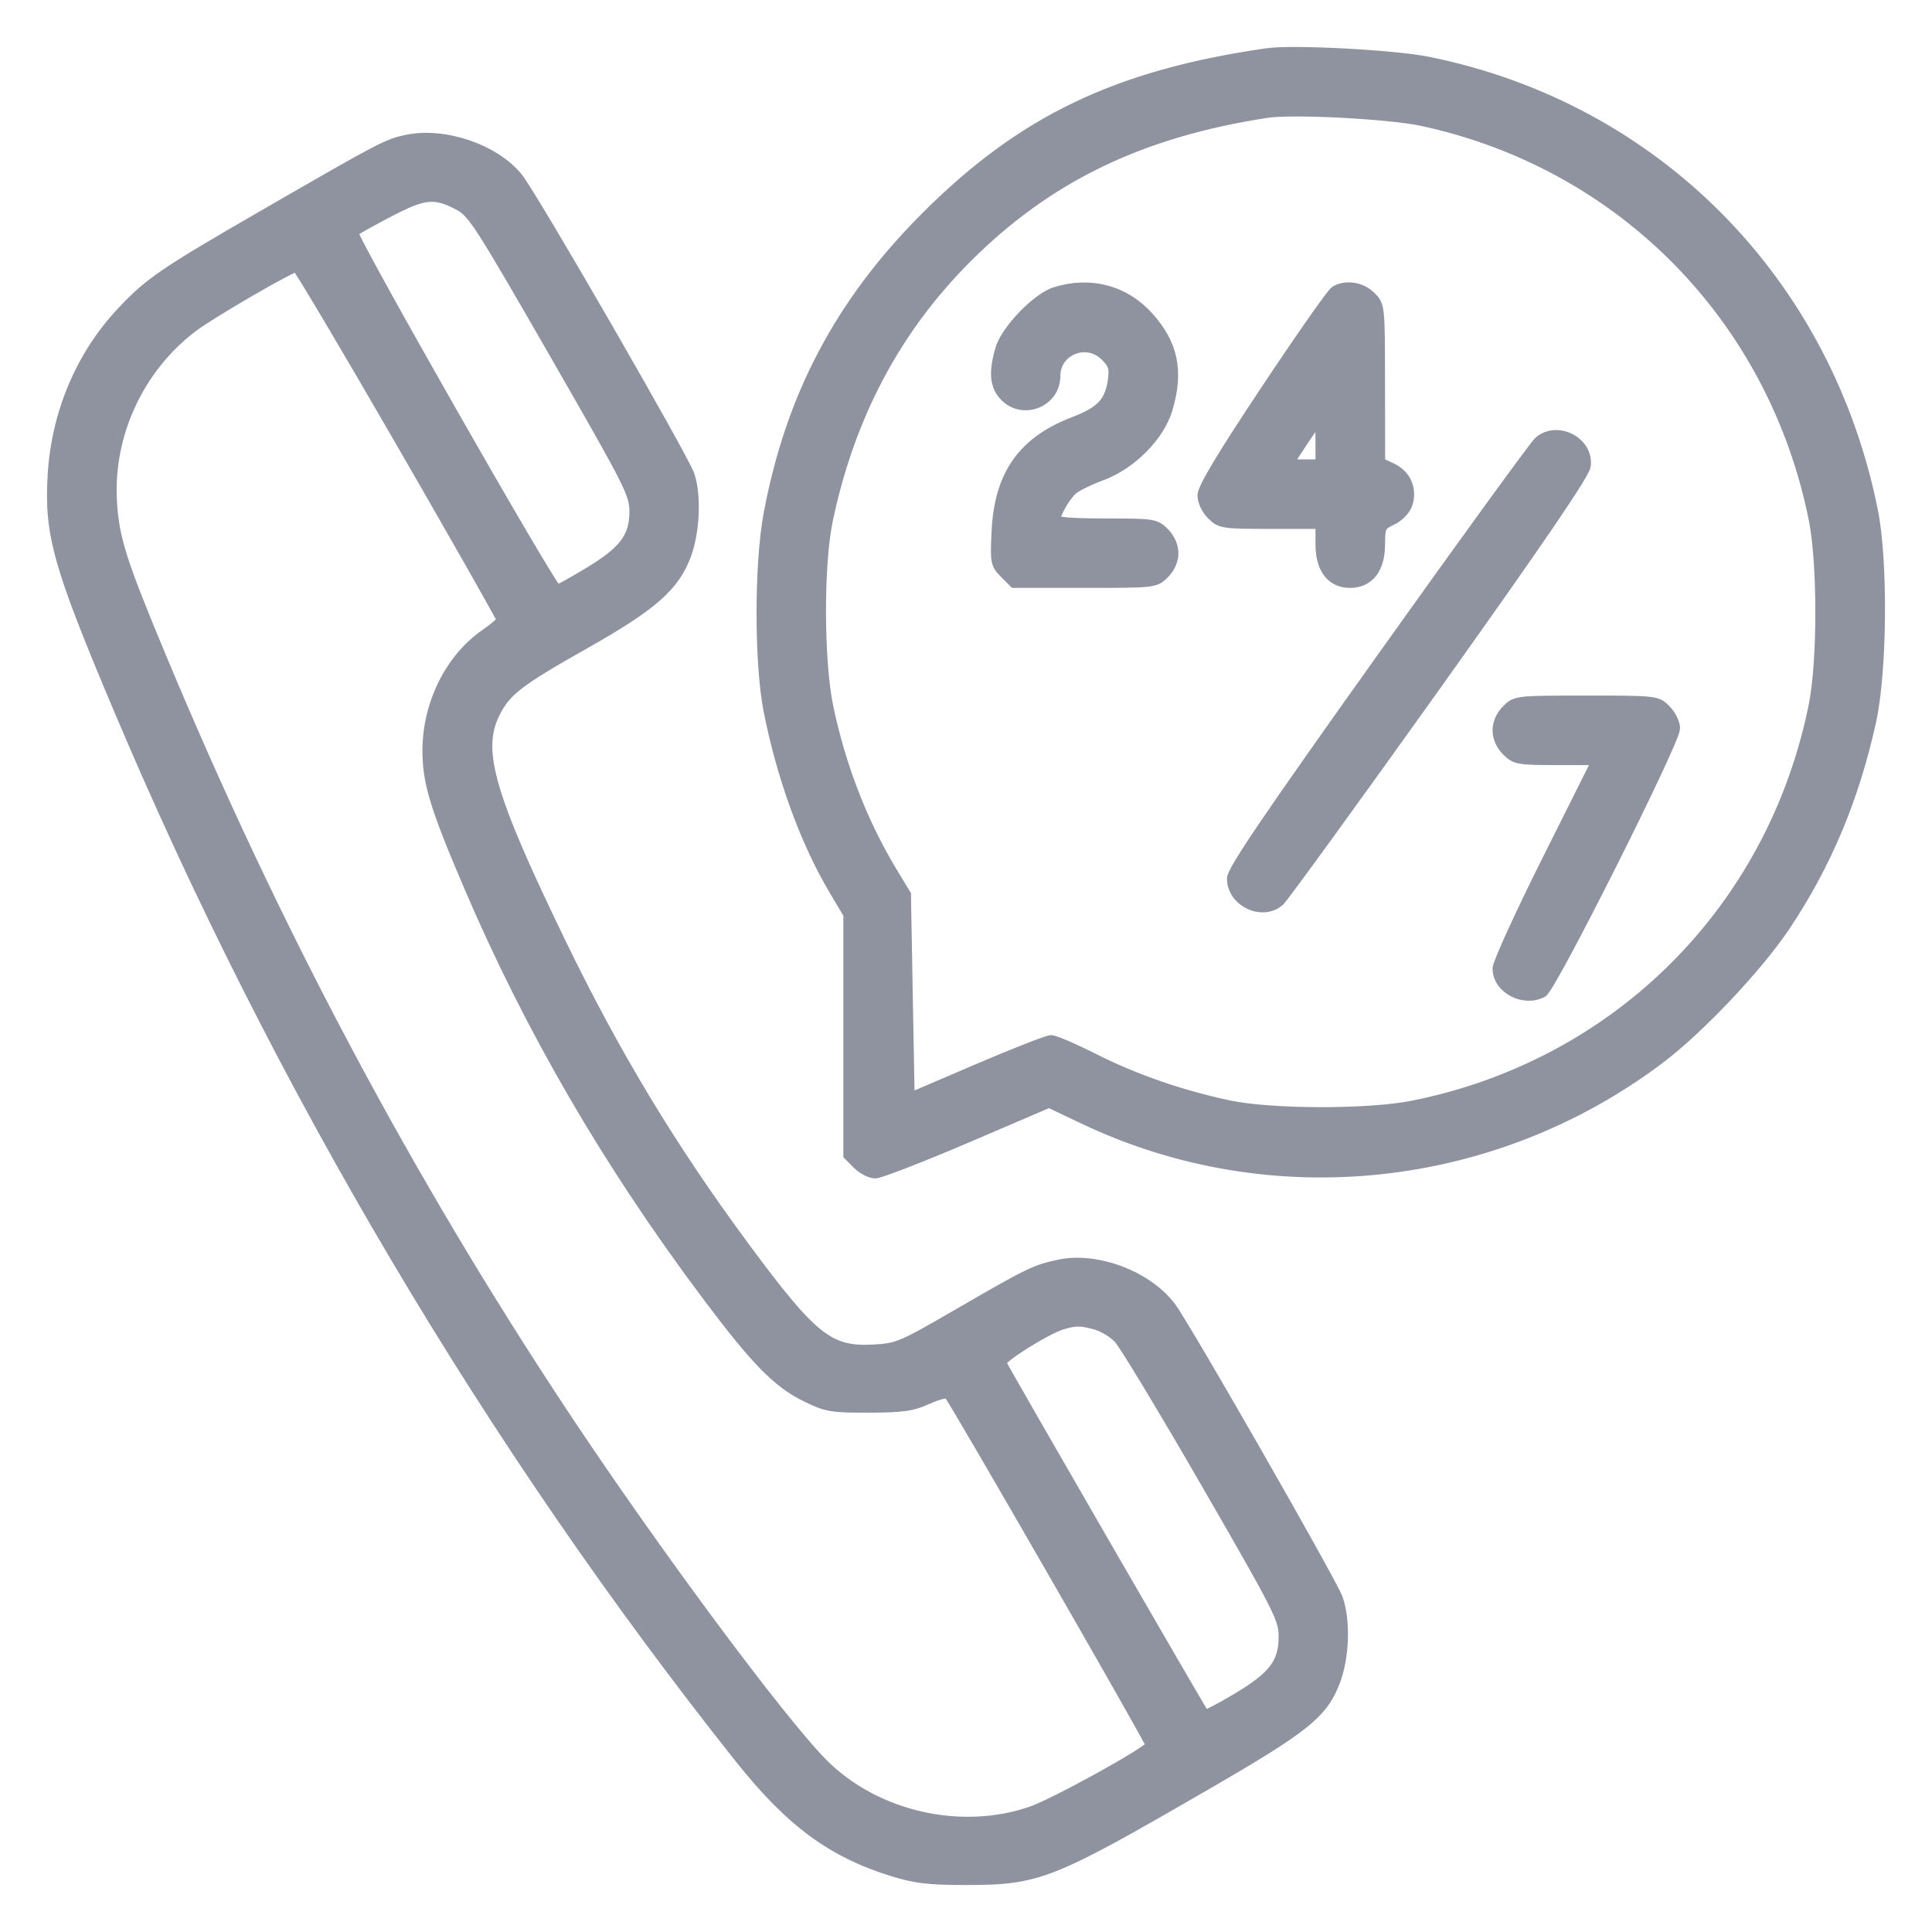
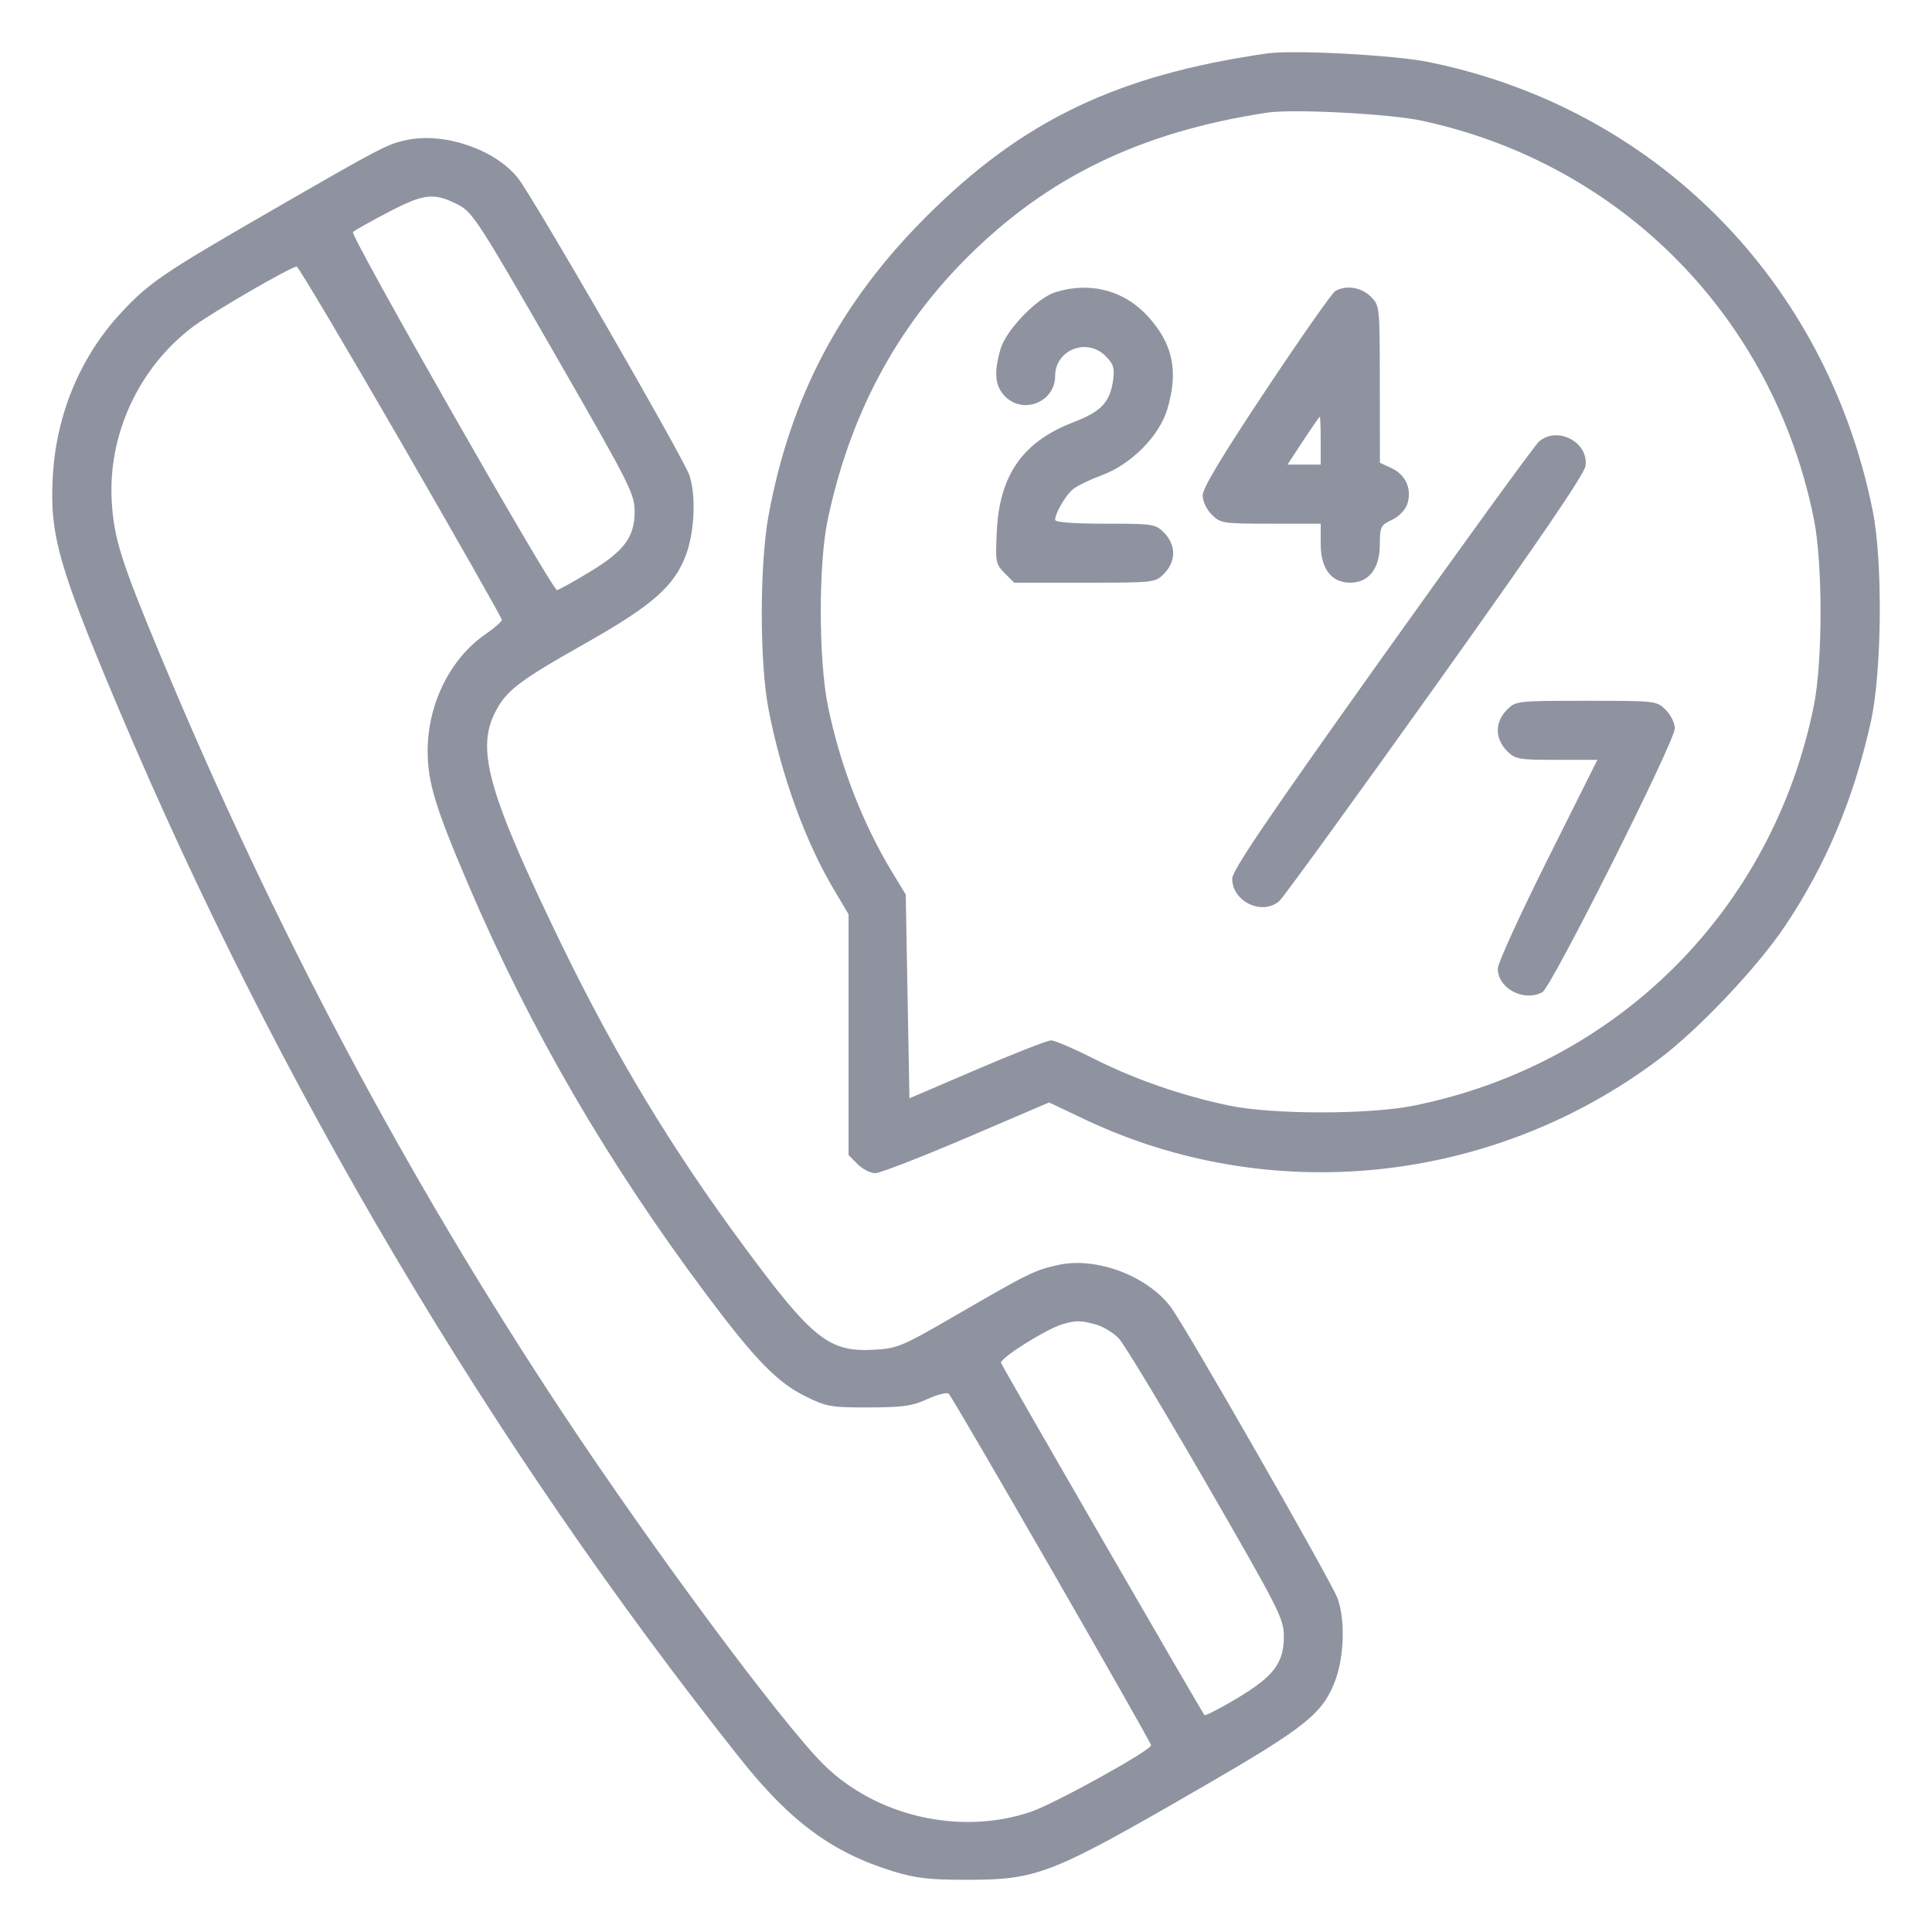
<svg xmlns="http://www.w3.org/2000/svg" width="37" height="37" viewBox="0 0 37 37" fill="none">
  <mask id="path-1-outside-1_2004_27352" maskUnits="userSpaceOnUse" x="0" y="0" width="37" height="37" fill="black">
-     <rect fill="white" width="37" height="37" />
    <path fill-rule="evenodd" clip-rule="evenodd" d="M24.269 1.023C21.395 1.436 19.579 2.306 17.73 4.157C16.092 5.797 15.142 7.595 14.722 9.852C14.545 10.804 14.544 12.693 14.721 13.598C14.966 14.857 15.423 16.115 15.966 17.029L16.251 17.51V19.816V22.121L16.424 22.295C16.52 22.39 16.671 22.468 16.761 22.468C16.851 22.468 17.637 22.163 18.508 21.791L20.091 21.113L20.767 21.434C24.336 23.127 28.595 22.679 31.782 20.276C32.541 19.704 33.66 18.52 34.187 17.732C34.976 16.552 35.508 15.283 35.831 13.81C36.041 12.856 36.059 10.748 35.865 9.784C34.981 5.378 31.7 2.066 27.349 1.186C26.696 1.054 24.765 0.952 24.269 1.023ZM27.236 2.313C31.065 3.139 33.964 6.088 34.739 9.945C34.908 10.792 34.908 12.658 34.739 13.505C33.953 17.416 30.984 20.387 27.072 21.175C26.215 21.348 24.353 21.346 23.529 21.171C22.618 20.978 21.73 20.669 20.953 20.278C20.567 20.083 20.197 19.924 20.13 19.924C20.063 19.924 19.425 20.173 18.712 20.479L17.417 21.034L17.381 19.083L17.346 17.132L17.089 16.708C16.518 15.765 16.092 14.666 15.857 13.527C15.676 12.651 15.672 10.805 15.851 9.958C16.271 7.961 17.152 6.3 18.514 4.938C20.062 3.389 21.848 2.526 24.269 2.157C24.761 2.082 26.617 2.179 27.236 2.313ZM7.798 2.679C7.424 2.756 7.323 2.808 5.16 4.056C3.11 5.238 2.852 5.415 2.308 6.002C1.538 6.835 1.079 7.936 1.012 9.112C0.947 10.241 1.116 10.837 2.289 13.612C5.317 20.777 9.401 27.672 14.173 33.676C15.137 34.888 15.932 35.475 17.099 35.836C17.527 35.968 17.79 36 18.476 36C19.883 36.001 20.102 35.914 23.068 34.198C25.009 33.075 25.336 32.812 25.572 32.182C25.743 31.722 25.764 31.029 25.617 30.614C25.51 30.309 22.704 25.407 22.422 25.032C21.977 24.439 21.009 24.071 20.29 24.221C19.825 24.319 19.716 24.372 18.305 25.19C17.275 25.787 17.189 25.824 16.742 25.849C15.878 25.898 15.565 25.65 14.257 23.882C12.863 21.997 11.781 20.206 10.736 18.051C9.373 15.239 9.124 14.381 9.466 13.675C9.679 13.235 9.909 13.056 11.201 12.326C12.496 11.594 12.912 11.229 13.137 10.628C13.302 10.187 13.332 9.485 13.203 9.103C13.088 8.763 10.204 3.765 9.916 3.406C9.479 2.862 8.517 2.532 7.798 2.679ZM8.774 3.921C9.056 4.067 9.164 4.235 10.729 6.96C12.063 9.282 12.154 9.463 12.154 9.795C12.154 10.29 11.953 10.557 11.274 10.965C10.968 11.15 10.694 11.301 10.667 11.301C10.573 11.301 6.699 4.503 6.759 4.444C6.793 4.411 7.104 4.237 7.451 4.056C8.123 3.705 8.319 3.685 8.774 3.921ZM7.679 8.467C8.741 10.306 9.611 11.838 9.611 11.87C9.611 11.903 9.471 12.027 9.3 12.144C8.623 12.61 8.19 13.482 8.19 14.378C8.19 14.982 8.335 15.459 8.978 16.963C10.155 19.718 11.655 22.294 13.55 24.821C14.478 26.058 14.892 26.481 15.439 26.748C15.831 26.941 15.921 26.956 16.64 26.954C17.293 26.952 17.472 26.927 17.764 26.793C17.955 26.705 18.138 26.66 18.17 26.693C18.263 26.786 22.044 33.356 22.044 33.424C22.044 33.522 20.213 34.535 19.748 34.696C18.4 35.159 16.774 34.788 15.768 33.787C14.968 32.991 12.508 29.677 10.777 27.062C7.777 22.531 5.254 17.784 3.095 12.608C2.321 10.755 2.182 10.316 2.14 9.605C2.065 8.32 2.658 7.042 3.691 6.26C4.046 5.991 5.611 5.085 5.683 5.106C5.719 5.116 6.617 6.628 7.679 8.467ZM20.207 5.598C19.86 5.707 19.269 6.32 19.163 6.68C19.029 7.133 19.054 7.397 19.25 7.593C19.601 7.944 20.207 7.696 20.207 7.202C20.207 6.7 20.814 6.459 21.172 6.818C21.323 6.968 21.348 7.047 21.319 7.268C21.261 7.7 21.093 7.881 20.565 8.083C19.59 8.456 19.141 9.093 19.09 10.177C19.061 10.766 19.069 10.804 19.242 10.978L19.423 11.159H20.772C22.11 11.159 22.122 11.158 22.294 10.986C22.403 10.877 22.468 10.732 22.468 10.594C22.468 10.456 22.403 10.312 22.294 10.202C22.127 10.035 22.086 10.029 21.164 10.029C20.543 10.029 20.207 10.003 20.207 9.954C20.207 9.835 20.394 9.508 20.535 9.38C20.607 9.315 20.857 9.192 21.09 9.106C21.663 8.896 22.202 8.353 22.357 7.831C22.571 7.111 22.464 6.592 21.994 6.07C21.537 5.561 20.876 5.386 20.207 5.598ZM25.572 5.574C25.511 5.609 24.915 6.46 24.247 7.464C23.405 8.73 23.033 9.349 23.033 9.486C23.033 9.6 23.105 9.754 23.206 9.855C23.373 10.022 23.415 10.029 24.336 10.029H25.293V10.421C25.293 10.892 25.498 11.159 25.858 11.159C26.212 11.159 26.423 10.891 26.425 10.438C26.427 10.086 26.44 10.058 26.654 9.958C26.787 9.896 26.91 9.77 26.949 9.658C27.046 9.376 26.926 9.095 26.654 8.968L26.427 8.862L26.425 7.357C26.424 5.854 26.423 5.852 26.25 5.679C26.072 5.5 25.776 5.455 25.572 5.574ZM25.293 8.438V8.898H24.975H24.657L24.957 8.44C25.123 8.188 25.266 7.981 25.276 7.98C25.285 7.98 25.293 8.186 25.293 8.438ZM29.474 8.456C29.395 8.524 28.04 10.389 26.464 12.601C24.275 15.673 23.598 16.671 23.598 16.828C23.598 17.267 24.175 17.541 24.5 17.256C24.577 17.188 25.922 15.335 27.489 13.139C29.485 10.34 30.345 9.078 30.365 8.92C30.423 8.465 29.825 8.154 29.474 8.456ZM28.858 13.595C28.748 13.704 28.684 13.849 28.684 13.987C28.684 14.124 28.748 14.269 28.858 14.379C29.021 14.542 29.077 14.552 29.811 14.552H30.592L29.638 16.46C29.113 17.509 28.684 18.449 28.684 18.548C28.684 18.929 29.18 19.193 29.538 19.002C29.711 18.909 32.075 14.2 32.075 13.948C32.075 13.849 31.997 13.69 31.901 13.595C31.73 13.423 31.717 13.421 30.38 13.421C29.042 13.421 29.029 13.423 28.858 13.595ZM20.988 25.366C21.126 25.404 21.323 25.523 21.425 25.631C21.527 25.738 22.28 26.985 23.099 28.403C24.508 30.844 24.587 31 24.587 31.343C24.587 31.851 24.393 32.105 23.683 32.529C23.362 32.721 23.085 32.863 23.067 32.846C23.024 32.803 19.21 26.2 19.171 26.101C19.138 26.018 20.025 25.459 20.34 25.363C20.598 25.285 20.7 25.286 20.988 25.366Z" />
  </mask>
  <path fill-rule="evenodd" clip-rule="evenodd" d="M24.269 1.023C21.395 1.436 19.579 2.306 17.73 4.157C16.092 5.797 15.142 7.595 14.722 9.852C14.545 10.804 14.544 12.693 14.721 13.598C14.966 14.857 15.423 16.115 15.966 17.029L16.251 17.51V19.816V22.121L16.424 22.295C16.52 22.39 16.671 22.468 16.761 22.468C16.851 22.468 17.637 22.163 18.508 21.791L20.091 21.113L20.767 21.434C24.336 23.127 28.595 22.679 31.782 20.276C32.541 19.704 33.66 18.52 34.187 17.732C34.976 16.552 35.508 15.283 35.831 13.81C36.041 12.856 36.059 10.748 35.865 9.784C34.981 5.378 31.7 2.066 27.349 1.186C26.696 1.054 24.765 0.952 24.269 1.023ZM27.236 2.313C31.065 3.139 33.964 6.088 34.739 9.945C34.908 10.792 34.908 12.658 34.739 13.505C33.953 17.416 30.984 20.387 27.072 21.175C26.215 21.348 24.353 21.346 23.529 21.171C22.618 20.978 21.73 20.669 20.953 20.278C20.567 20.083 20.197 19.924 20.13 19.924C20.063 19.924 19.425 20.173 18.712 20.479L17.417 21.034L17.381 19.083L17.346 17.132L17.089 16.708C16.518 15.765 16.092 14.666 15.857 13.527C15.676 12.651 15.672 10.805 15.851 9.958C16.271 7.961 17.152 6.3 18.514 4.938C20.062 3.389 21.848 2.526 24.269 2.157C24.761 2.082 26.617 2.179 27.236 2.313ZM7.798 2.679C7.424 2.756 7.323 2.808 5.16 4.056C3.11 5.238 2.852 5.415 2.308 6.002C1.538 6.835 1.079 7.936 1.012 9.112C0.947 10.241 1.116 10.837 2.289 13.612C5.317 20.777 9.401 27.672 14.173 33.676C15.137 34.888 15.932 35.475 17.099 35.836C17.527 35.968 17.79 36 18.476 36C19.883 36.001 20.102 35.914 23.068 34.198C25.009 33.075 25.336 32.812 25.572 32.182C25.743 31.722 25.764 31.029 25.617 30.614C25.51 30.309 22.704 25.407 22.422 25.032C21.977 24.439 21.009 24.071 20.29 24.221C19.825 24.319 19.716 24.372 18.305 25.19C17.275 25.787 17.189 25.824 16.742 25.849C15.878 25.898 15.565 25.65 14.257 23.882C12.863 21.997 11.781 20.206 10.736 18.051C9.373 15.239 9.124 14.381 9.466 13.675C9.679 13.235 9.909 13.056 11.201 12.326C12.496 11.594 12.912 11.229 13.137 10.628C13.302 10.187 13.332 9.485 13.203 9.103C13.088 8.763 10.204 3.765 9.916 3.406C9.479 2.862 8.517 2.532 7.798 2.679ZM8.774 3.921C9.056 4.067 9.164 4.235 10.729 6.96C12.063 9.282 12.154 9.463 12.154 9.795C12.154 10.29 11.953 10.557 11.274 10.965C10.968 11.15 10.694 11.301 10.667 11.301C10.573 11.301 6.699 4.503 6.759 4.444C6.793 4.411 7.104 4.237 7.451 4.056C8.123 3.705 8.319 3.685 8.774 3.921ZM7.679 8.467C8.741 10.306 9.611 11.838 9.611 11.87C9.611 11.903 9.471 12.027 9.3 12.144C8.623 12.61 8.19 13.482 8.19 14.378C8.19 14.982 8.335 15.459 8.978 16.963C10.155 19.718 11.655 22.294 13.55 24.821C14.478 26.058 14.892 26.481 15.439 26.748C15.831 26.941 15.921 26.956 16.64 26.954C17.293 26.952 17.472 26.927 17.764 26.793C17.955 26.705 18.138 26.66 18.17 26.693C18.263 26.786 22.044 33.356 22.044 33.424C22.044 33.522 20.213 34.535 19.748 34.696C18.4 35.159 16.774 34.788 15.768 33.787C14.968 32.991 12.508 29.677 10.777 27.062C7.777 22.531 5.254 17.784 3.095 12.608C2.321 10.755 2.182 10.316 2.14 9.605C2.065 8.32 2.658 7.042 3.691 6.26C4.046 5.991 5.611 5.085 5.683 5.106C5.719 5.116 6.617 6.628 7.679 8.467ZM20.207 5.598C19.86 5.707 19.269 6.32 19.163 6.68C19.029 7.133 19.054 7.397 19.25 7.593C19.601 7.944 20.207 7.696 20.207 7.202C20.207 6.7 20.814 6.459 21.172 6.818C21.323 6.968 21.348 7.047 21.319 7.268C21.261 7.7 21.093 7.881 20.565 8.083C19.59 8.456 19.141 9.093 19.09 10.177C19.061 10.766 19.069 10.804 19.242 10.978L19.423 11.159H20.772C22.11 11.159 22.122 11.158 22.294 10.986C22.403 10.877 22.468 10.732 22.468 10.594C22.468 10.456 22.403 10.312 22.294 10.202C22.127 10.035 22.086 10.029 21.164 10.029C20.543 10.029 20.207 10.003 20.207 9.954C20.207 9.835 20.394 9.508 20.535 9.38C20.607 9.315 20.857 9.192 21.09 9.106C21.663 8.896 22.202 8.353 22.357 7.831C22.571 7.111 22.464 6.592 21.994 6.07C21.537 5.561 20.876 5.386 20.207 5.598ZM25.572 5.574C25.511 5.609 24.915 6.46 24.247 7.464C23.405 8.73 23.033 9.349 23.033 9.486C23.033 9.6 23.105 9.754 23.206 9.855C23.373 10.022 23.415 10.029 24.336 10.029H25.293V10.421C25.293 10.892 25.498 11.159 25.858 11.159C26.212 11.159 26.423 10.891 26.425 10.438C26.427 10.086 26.44 10.058 26.654 9.958C26.787 9.896 26.91 9.77 26.949 9.658C27.046 9.376 26.926 9.095 26.654 8.968L26.427 8.862L26.425 7.357C26.424 5.854 26.423 5.852 26.25 5.679C26.072 5.5 25.776 5.455 25.572 5.574ZM25.293 8.438V8.898H24.975H24.657L24.957 8.44C25.123 8.188 25.266 7.981 25.276 7.98C25.285 7.98 25.293 8.186 25.293 8.438ZM29.474 8.456C29.395 8.524 28.04 10.389 26.464 12.601C24.275 15.673 23.598 16.671 23.598 16.828C23.598 17.267 24.175 17.541 24.5 17.256C24.577 17.188 25.922 15.335 27.489 13.139C29.485 10.34 30.345 9.078 30.365 8.92C30.423 8.465 29.825 8.154 29.474 8.456ZM28.858 13.595C28.748 13.704 28.684 13.849 28.684 13.987C28.684 14.124 28.748 14.269 28.858 14.379C29.021 14.542 29.077 14.552 29.811 14.552H30.592L29.638 16.46C29.113 17.509 28.684 18.449 28.684 18.548C28.684 18.929 29.18 19.193 29.538 19.002C29.711 18.909 32.075 14.2 32.075 13.948C32.075 13.849 31.997 13.69 31.901 13.595C31.73 13.423 31.717 13.421 30.38 13.421C29.042 13.421 29.029 13.423 28.858 13.595ZM20.988 25.366C21.126 25.404 21.323 25.523 21.425 25.631C21.527 25.738 22.28 26.985 23.099 28.403C24.508 30.844 24.587 31 24.587 31.343C24.587 31.851 24.393 32.105 23.683 32.529C23.362 32.721 23.085 32.863 23.067 32.846C23.024 32.803 19.21 26.2 19.171 26.101C19.138 26.018 20.025 25.459 20.34 25.363C20.598 25.285 20.7 25.286 20.988 25.366Z" fill="#8F93A0" />
-   <path fill-rule="evenodd" clip-rule="evenodd" d="M24.269 1.023C21.395 1.436 19.579 2.306 17.73 4.157C16.092 5.797 15.142 7.595 14.722 9.852C14.545 10.804 14.544 12.693 14.721 13.598C14.966 14.857 15.423 16.115 15.966 17.029L16.251 17.51V19.816V22.121L16.424 22.295C16.52 22.39 16.671 22.468 16.761 22.468C16.851 22.468 17.637 22.163 18.508 21.791L20.091 21.113L20.767 21.434C24.336 23.127 28.595 22.679 31.782 20.276C32.541 19.704 33.66 18.52 34.187 17.732C34.976 16.552 35.508 15.283 35.831 13.81C36.041 12.856 36.059 10.748 35.865 9.784C34.981 5.378 31.7 2.066 27.349 1.186C26.696 1.054 24.765 0.952 24.269 1.023ZM27.236 2.313C31.065 3.139 33.964 6.088 34.739 9.945C34.908 10.792 34.908 12.658 34.739 13.505C33.953 17.416 30.984 20.387 27.072 21.175C26.215 21.348 24.353 21.346 23.529 21.171C22.618 20.978 21.73 20.669 20.953 20.278C20.567 20.083 20.197 19.924 20.13 19.924C20.063 19.924 19.425 20.173 18.712 20.479L17.417 21.034L17.381 19.083L17.346 17.132L17.089 16.708C16.518 15.765 16.092 14.666 15.857 13.527C15.676 12.651 15.672 10.805 15.851 9.958C16.271 7.961 17.152 6.3 18.514 4.938C20.062 3.389 21.848 2.526 24.269 2.157C24.761 2.082 26.617 2.179 27.236 2.313ZM7.798 2.679C7.424 2.756 7.323 2.808 5.16 4.056C3.11 5.238 2.852 5.415 2.308 6.002C1.538 6.835 1.079 7.936 1.012 9.112C0.947 10.241 1.116 10.837 2.289 13.612C5.317 20.777 9.401 27.672 14.173 33.676C15.137 34.888 15.932 35.475 17.099 35.836C17.527 35.968 17.79 36 18.476 36C19.883 36.001 20.102 35.914 23.068 34.198C25.009 33.075 25.336 32.812 25.572 32.182C25.743 31.722 25.764 31.029 25.617 30.614C25.51 30.309 22.704 25.407 22.422 25.032C21.977 24.439 21.009 24.071 20.29 24.221C19.825 24.319 19.716 24.372 18.305 25.19C17.275 25.787 17.189 25.824 16.742 25.849C15.878 25.898 15.565 25.65 14.257 23.882C12.863 21.997 11.781 20.206 10.736 18.051C9.373 15.239 9.124 14.381 9.466 13.675C9.679 13.235 9.909 13.056 11.201 12.326C12.496 11.594 12.912 11.229 13.137 10.628C13.302 10.187 13.332 9.485 13.203 9.103C13.088 8.763 10.204 3.765 9.916 3.406C9.479 2.862 8.517 2.532 7.798 2.679ZM8.774 3.921C9.056 4.067 9.164 4.235 10.729 6.96C12.063 9.282 12.154 9.463 12.154 9.795C12.154 10.29 11.953 10.557 11.274 10.965C10.968 11.15 10.694 11.301 10.667 11.301C10.573 11.301 6.699 4.503 6.759 4.444C6.793 4.411 7.104 4.237 7.451 4.056C8.123 3.705 8.319 3.685 8.774 3.921ZM7.679 8.467C8.741 10.306 9.611 11.838 9.611 11.87C9.611 11.903 9.471 12.027 9.3 12.144C8.623 12.61 8.19 13.482 8.19 14.378C8.19 14.982 8.335 15.459 8.978 16.963C10.155 19.718 11.655 22.294 13.55 24.821C14.478 26.058 14.892 26.481 15.439 26.748C15.831 26.941 15.921 26.956 16.64 26.954C17.293 26.952 17.472 26.927 17.764 26.793C17.955 26.705 18.138 26.66 18.17 26.693C18.263 26.786 22.044 33.356 22.044 33.424C22.044 33.522 20.213 34.535 19.748 34.696C18.4 35.159 16.774 34.788 15.768 33.787C14.968 32.991 12.508 29.677 10.777 27.062C7.777 22.531 5.254 17.784 3.095 12.608C2.321 10.755 2.182 10.316 2.14 9.605C2.065 8.32 2.658 7.042 3.691 6.26C4.046 5.991 5.611 5.085 5.683 5.106C5.719 5.116 6.617 6.628 7.679 8.467ZM20.207 5.598C19.86 5.707 19.269 6.32 19.163 6.68C19.029 7.133 19.054 7.397 19.25 7.593C19.601 7.944 20.207 7.696 20.207 7.202C20.207 6.7 20.814 6.459 21.172 6.818C21.323 6.968 21.348 7.047 21.319 7.268C21.261 7.7 21.093 7.881 20.565 8.083C19.59 8.456 19.141 9.093 19.09 10.177C19.061 10.766 19.069 10.804 19.242 10.978L19.423 11.159H20.772C22.11 11.159 22.122 11.158 22.294 10.986C22.403 10.877 22.468 10.732 22.468 10.594C22.468 10.456 22.403 10.312 22.294 10.202C22.127 10.035 22.086 10.029 21.164 10.029C20.543 10.029 20.207 10.003 20.207 9.954C20.207 9.835 20.394 9.508 20.535 9.38C20.607 9.315 20.857 9.192 21.09 9.106C21.663 8.896 22.202 8.353 22.357 7.831C22.571 7.111 22.464 6.592 21.994 6.07C21.537 5.561 20.876 5.386 20.207 5.598ZM25.572 5.574C25.511 5.609 24.915 6.46 24.247 7.464C23.405 8.73 23.033 9.349 23.033 9.486C23.033 9.6 23.105 9.754 23.206 9.855C23.373 10.022 23.415 10.029 24.336 10.029H25.293V10.421C25.293 10.892 25.498 11.159 25.858 11.159C26.212 11.159 26.423 10.891 26.425 10.438C26.427 10.086 26.44 10.058 26.654 9.958C26.787 9.896 26.91 9.77 26.949 9.658C27.046 9.376 26.926 9.095 26.654 8.968L26.427 8.862L26.425 7.357C26.424 5.854 26.423 5.852 26.25 5.679C26.072 5.5 25.776 5.455 25.572 5.574ZM25.293 8.438V8.898H24.975H24.657L24.957 8.44C25.123 8.188 25.266 7.981 25.276 7.98C25.285 7.98 25.293 8.186 25.293 8.438ZM29.474 8.456C29.395 8.524 28.04 10.389 26.464 12.601C24.275 15.673 23.598 16.671 23.598 16.828C23.598 17.267 24.175 17.541 24.5 17.256C24.577 17.188 25.922 15.335 27.489 13.139C29.485 10.34 30.345 9.078 30.365 8.92C30.423 8.465 29.825 8.154 29.474 8.456ZM28.858 13.595C28.748 13.704 28.684 13.849 28.684 13.987C28.684 14.124 28.748 14.269 28.858 14.379C29.021 14.542 29.077 14.552 29.811 14.552H30.592L29.638 16.46C29.113 17.509 28.684 18.449 28.684 18.548C28.684 18.929 29.18 19.193 29.538 19.002C29.711 18.909 32.075 14.2 32.075 13.948C32.075 13.849 31.997 13.69 31.901 13.595C31.73 13.423 31.717 13.421 30.38 13.421C29.042 13.421 29.029 13.423 28.858 13.595ZM20.988 25.366C21.126 25.404 21.323 25.523 21.425 25.631C21.527 25.738 22.28 26.985 23.099 28.403C24.508 30.844 24.587 31 24.587 31.343C24.587 31.851 24.393 32.105 23.683 32.529C23.362 32.721 23.085 32.863 23.067 32.846C23.024 32.803 19.21 26.2 19.171 26.101C19.138 26.018 20.025 25.459 20.34 25.363C20.598 25.285 20.7 25.286 20.988 25.366Z" stroke="#8F93A0" stroke-width="0.2" mask="url(#path-1-outside-1_2004_27352)" />
</svg>